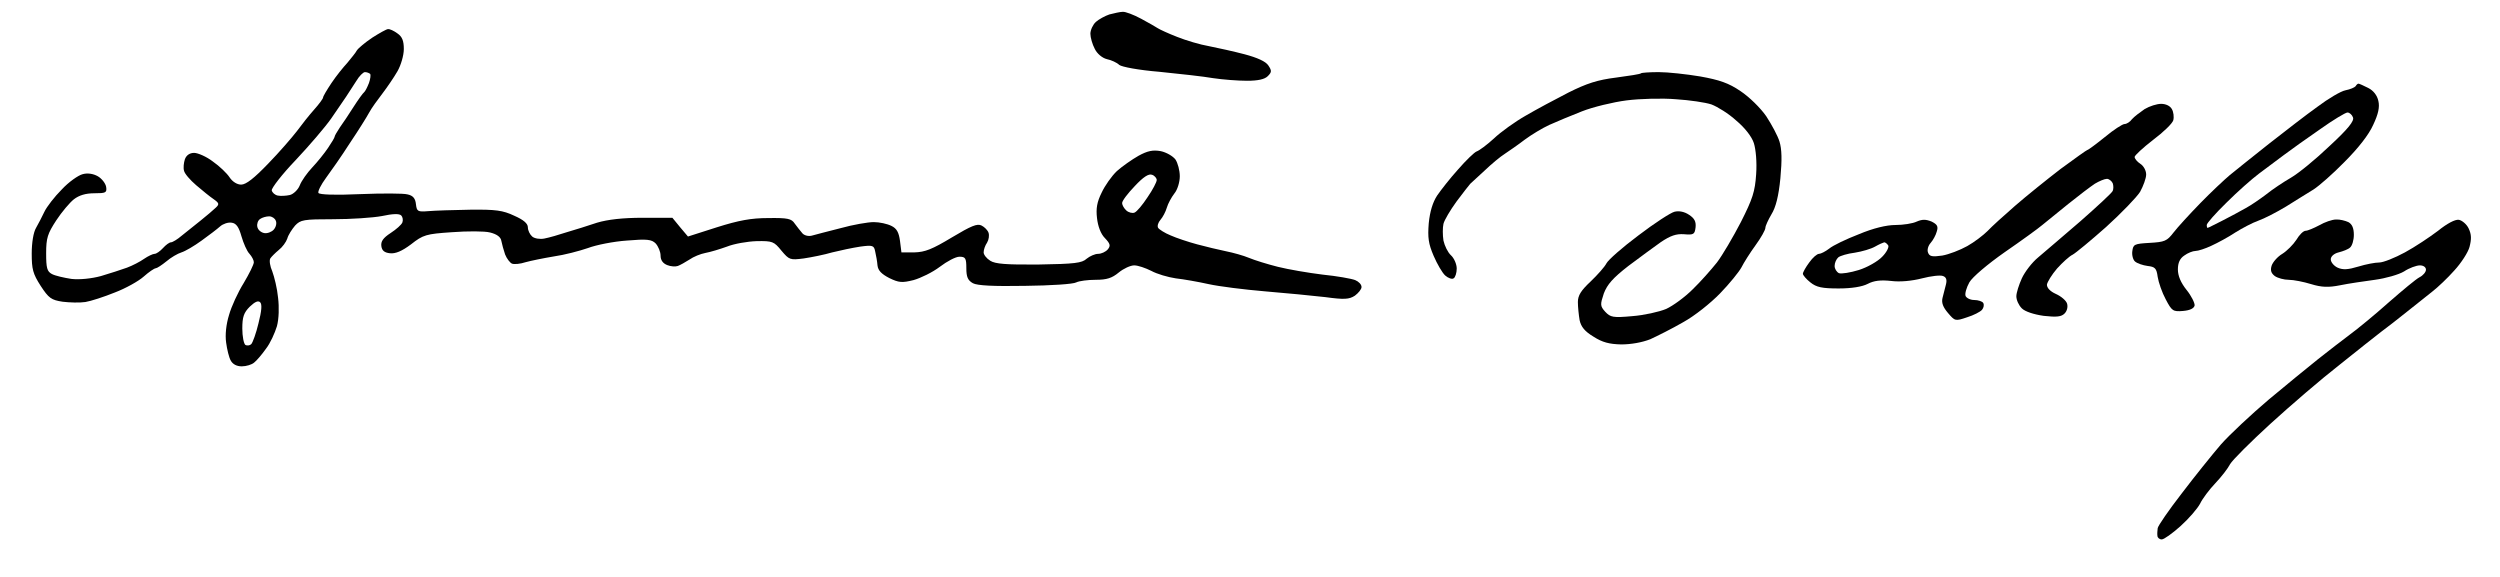
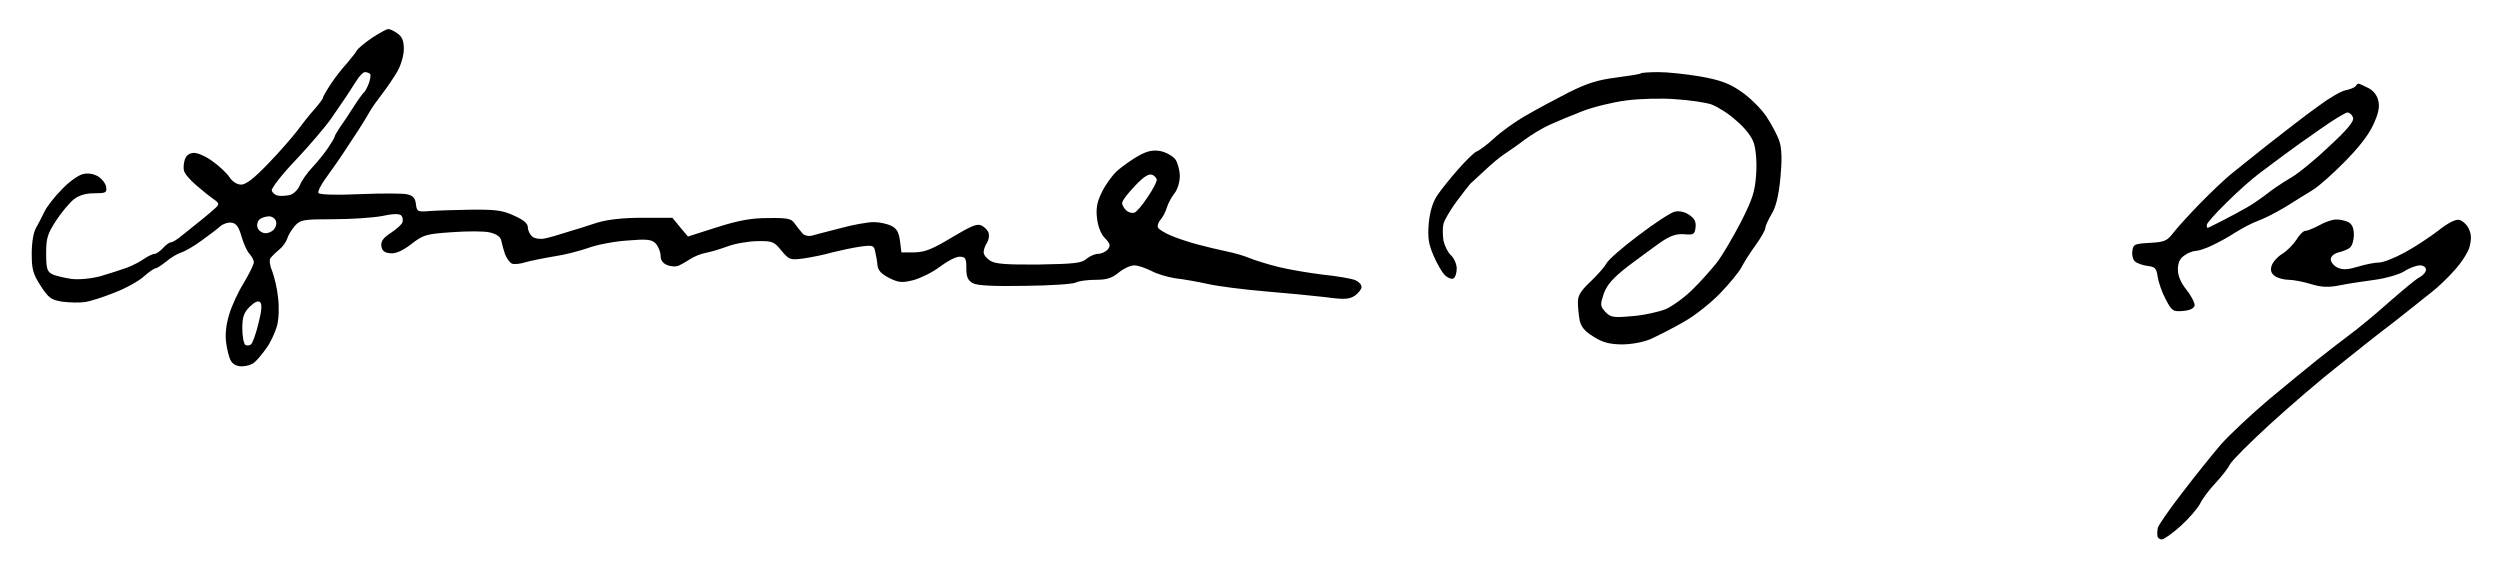
<svg xmlns="http://www.w3.org/2000/svg" version="1.0" width="468pt" height="108pt" viewBox="0 0 468 108" preserveAspectRatio="xMidYMid meet">
  <g transform="translate(0,108) scale(0.054,-0.054)" fill="#000000" stroke="none">
-     <path d="M3846 1950 c-15 -5 -37 -17 -47 -26 -10 -9 -19 -28 -19 -41 0 -13 7 -37 15 -52 8 -17 26 -32 42 -36 15 -3 35 -12 43 -20 9 -7 67 -18 140 -24 69 -7 152 -16 186 -22 33 -5 86 -9 117 -9 38 0 61 5 72 16 14 14 14 19 2 37 -9 14 -38 27 -83 39 -38 10 -93 22 -123 28 -30 5 -80 20 -110 32 -31 12 -61 26 -67 30 -6 4 -32 19 -58 33 -26 14 -55 25 -64 24 -9 0 -30 -5 -46 -9z" />
+     <path d="M3846 1950 z" />
    <path d="M1290 1869 c-24 -16 -48 -36 -53 -44 -4 -8 -20 -27 -33 -43 -14 -15 -39 -46 -55 -70 -16 -24 -29 -46 -29 -50 0 -4 -14 -23 -31 -42 -17 -19 -44 -53 -60 -75 -17 -22 -61 -73 -99 -112 -49 -51 -77 -73 -94 -73 -14 0 -30 10 -40 25 -9 14 -35 39 -58 55 -22 17 -52 30 -65 30 -15 0 -27 -8 -32 -22 -4 -12 -6 -30 -3 -40 2 -10 21 -32 42 -50 21 -18 48 -40 60 -48 20 -14 21 -18 8 -30 -8 -8 -32 -28 -53 -45 -20 -16 -50 -40 -65 -52 -15 -13 -32 -23 -37 -23 -6 0 -18 -9 -28 -20 -10 -11 -23 -20 -29 -20 -6 0 -23 -8 -36 -17 -14 -10 -41 -24 -60 -31 -19 -7 -60 -20 -90 -29 -33 -9 -74 -13 -102 -10 -26 4 -57 11 -68 17 -17 9 -20 21 -20 72 0 53 5 68 35 114 19 29 47 62 61 73 18 14 41 21 71 21 40 0 44 2 41 22 -2 12 -15 29 -29 37 -16 9 -36 12 -53 7 -15 -4 -48 -27 -72 -53 -25 -25 -52 -60 -60 -77 -8 -17 -21 -42 -29 -56 -9 -15 -15 -51 -15 -89 0 -54 4 -70 31 -112 28 -43 37 -49 76 -55 24 -3 60 -4 79 -1 19 3 65 18 102 33 37 14 82 39 100 55 18 16 37 29 42 29 4 0 21 11 37 24 15 13 39 27 52 31 13 4 44 22 70 41 25 18 54 40 64 49 10 9 28 15 40 13 16 -2 25 -15 34 -47 7 -24 19 -52 28 -61 8 -9 15 -22 15 -29 0 -8 -16 -40 -35 -72 -20 -32 -43 -82 -51 -111 -10 -32 -14 -69 -10 -96 3 -23 10 -52 16 -62 7 -13 21 -20 38 -20 16 0 35 6 43 13 8 6 27 28 41 48 15 19 31 55 38 78 7 26 8 66 4 99 -3 32 -13 72 -20 91 -8 18 -11 38 -7 45 4 6 17 19 29 29 13 10 26 28 30 40 3 12 16 32 27 45 19 20 29 22 132 22 61 0 137 5 169 11 37 8 60 9 67 2 5 -5 7 -16 4 -24 -3 -8 -21 -24 -41 -37 -26 -17 -34 -29 -32 -45 2 -16 11 -23 30 -25 19 -2 41 7 73 31 42 33 52 36 142 42 53 4 113 4 132 -1 24 -6 37 -16 39 -29 2 -11 8 -32 13 -47 6 -15 17 -29 24 -32 8 -3 29 -1 47 5 18 5 62 14 98 20 36 5 89 19 118 29 29 11 90 23 135 26 70 6 86 4 100 -10 9 -10 17 -29 17 -42 0 -16 8 -27 23 -33 12 -5 29 -6 37 -3 8 3 26 13 40 22 14 10 39 20 55 23 17 3 50 13 75 22 25 10 71 18 103 19 55 1 60 -1 86 -33 27 -32 30 -33 77 -27 27 4 72 13 99 21 28 7 71 16 97 20 44 6 48 4 52 -17 3 -13 7 -34 8 -48 2 -18 14 -30 41 -44 33 -16 44 -17 84 -7 25 7 66 27 91 46 25 19 55 35 68 35 21 0 24 -5 24 -40 0 -30 5 -42 23 -52 15 -8 70 -11 181 -9 88 1 167 6 177 12 10 5 40 9 68 9 38 0 56 6 79 25 17 14 41 25 54 25 13 0 39 -9 59 -19 20 -11 58 -22 85 -26 27 -3 78 -12 114 -20 36 -8 124 -19 195 -25 72 -6 166 -15 209 -20 66 -9 83 -8 103 5 12 9 23 22 23 30 0 9 -10 19 -22 24 -13 5 -63 14 -113 19 -49 6 -119 18 -155 27 -36 9 -81 23 -100 31 -19 8 -55 18 -80 23 -25 5 -70 16 -100 24 -30 8 -72 22 -92 31 -20 8 -40 21 -43 26 -4 6 0 19 8 28 8 9 18 28 22 42 4 14 16 36 26 49 11 13 19 40 19 60 0 20 -7 46 -15 58 -9 12 -32 25 -51 29 -27 5 -46 1 -77 -16 -23 -13 -57 -37 -75 -53 -18 -17 -42 -51 -53 -75 -16 -32 -20 -55 -16 -88 3 -28 13 -55 27 -69 19 -20 21 -27 10 -40 -7 -8 -22 -15 -33 -15 -11 0 -29 -8 -40 -17 -16 -15 -42 -18 -165 -20 -114 -1 -152 2 -169 13 -13 8 -23 21 -23 29 0 9 5 24 12 34 6 10 8 25 5 34 -3 9 -14 20 -24 25 -15 8 -36 -1 -103 -41 -68 -41 -93 -51 -130 -52 l-45 0 -5 40 c-4 29 -11 43 -30 52 -14 7 -41 13 -61 13 -20 0 -72 -9 -115 -21 -44 -11 -89 -23 -100 -26 -12 -3 -27 1 -33 9 -6 7 -18 22 -26 33 -11 17 -24 20 -92 19 -59 0 -102 -8 -178 -32 l-100 -32 -27 32 -27 33 -103 0 c-69 0 -121 -6 -158 -17 -30 -10 -77 -25 -105 -33 -27 -9 -62 -19 -78 -22 -15 -3 -34 0 -42 7 -8 7 -15 21 -15 32 0 13 -15 26 -47 40 -40 19 -65 22 -153 21 -58 -1 -123 -3 -145 -5 -37 -3 -40 -1 -43 24 -2 20 -10 30 -29 34 -14 4 -88 4 -164 1 -87 -4 -141 -2 -145 4 -3 5 9 29 26 52 17 23 55 77 83 121 29 43 59 91 67 106 8 15 29 44 46 66 16 21 40 56 52 77 12 21 22 55 22 77 0 29 -6 43 -22 54 -12 9 -27 16 -33 15 -5 0 -30 -14 -55 -30z m-7 -125 c3 -3 1 -18 -4 -32 -6 -15 -13 -29 -17 -32 -4 -3 -20 -25 -36 -50 -16 -25 -37 -57 -48 -72 -10 -15 -18 -29 -18 -32 0 -3 -10 -20 -23 -39 -12 -18 -37 -49 -55 -68 -17 -18 -37 -46 -43 -62 -6 -15 -22 -30 -34 -33 -13 -3 -32 -4 -42 -2 -10 2 -19 10 -21 18 -1 8 36 56 83 105 47 50 102 114 123 144 20 29 44 64 52 76 8 12 24 37 35 54 10 17 24 31 30 31 7 0 14 -3 18 -6z m2727 -368 c0 -7 -14 -34 -32 -60 -17 -26 -37 -50 -45 -53 -7 -3 -20 0 -28 7 -8 7 -15 19 -15 26 0 8 20 34 44 59 29 31 48 44 60 39 9 -3 16 -12 16 -18z m-3054 -141 c4 -8 1 -22 -7 -31 -7 -8 -22 -14 -33 -12 -11 2 -22 11 -24 22 -2 10 2 22 10 27 7 5 21 9 31 9 10 0 20 -7 23 -15z m-60 -356 c-8 -34 -20 -67 -25 -72 -5 -5 -14 -6 -20 -3 -6 4 -11 30 -11 57 0 40 5 55 26 76 18 17 29 22 36 15 7 -7 5 -30 -6 -73z" />
    <path d="M5689 1746 c-2 -3 -42 -9 -87 -15 -64 -8 -101 -20 -165 -52 -45 -23 -112 -59 -148 -80 -37 -21 -87 -57 -110 -79 -24 -22 -51 -42 -60 -45 -8 -3 -37 -31 -64 -62 -28 -31 -60 -72 -73 -91 -15 -23 -25 -55 -29 -96 -4 -50 -1 -71 17 -113 12 -28 30 -59 40 -68 10 -9 24 -14 29 -10 6 3 11 19 11 34 0 15 -9 36 -20 46 -11 10 -22 33 -26 51 -3 19 -3 45 0 58 3 13 24 48 45 77 22 30 44 57 48 62 4 4 27 25 50 46 23 22 54 48 70 58 15 10 47 32 69 49 23 17 61 40 85 51 24 11 75 32 113 47 38 15 108 32 155 38 47 6 124 8 171 4 47 -3 102 -11 123 -18 21 -8 60 -32 86 -56 30 -25 54 -56 61 -78 7 -22 11 -66 8 -108 -4 -60 -12 -85 -53 -166 -27 -52 -64 -115 -83 -140 -20 -25 -57 -67 -84 -93 -27 -27 -68 -57 -92 -68 -24 -10 -77 -22 -118 -25 -66 -6 -75 -4 -93 15 -18 20 -18 25 -5 64 12 31 31 53 85 95 39 29 90 67 113 83 33 22 53 29 80 27 34 -3 37 0 40 24 2 20 -4 31 -22 43 -16 11 -35 15 -51 11 -13 -3 -70 -40 -125 -82 -55 -41 -105 -85 -111 -97 -6 -12 -31 -40 -55 -63 -33 -31 -44 -48 -44 -71 0 -17 3 -45 6 -63 5 -23 18 -39 48 -57 31 -20 55 -26 96 -27 35 0 73 7 101 18 24 11 76 37 114 59 40 22 95 66 128 100 33 34 66 75 74 90 8 16 30 51 49 77 19 26 34 53 34 60 0 7 10 28 21 47 15 24 25 63 31 125 6 64 5 101 -3 127 -6 20 -27 59 -46 88 -20 29 -59 67 -89 87 -41 28 -73 39 -140 51 -48 8 -112 15 -144 15 -31 0 -59 -2 -61 -4z" />
    <path d="M8166 1701 c-3 -4 -19 -11 -35 -14 -16 -3 -60 -29 -97 -57 -38 -27 -114 -86 -169 -129 -55 -44 -116 -92 -135 -108 -18 -15 -65 -59 -102 -97 -38 -39 -80 -85 -93 -102 -23 -30 -31 -33 -83 -36 -53 -3 -57 -5 -60 -29 -2 -14 3 -31 10 -36 7 -6 27 -13 43 -15 26 -3 31 -8 35 -38 3 -19 15 -54 28 -78 21 -40 25 -43 60 -40 24 2 38 9 40 19 1 8 -11 33 -28 54 -20 25 -30 49 -30 71 0 23 7 38 22 48 12 9 30 16 39 16 9 0 34 8 55 18 22 10 59 30 83 46 24 15 60 34 80 41 20 7 63 29 96 49 33 21 76 47 95 59 19 12 68 55 108 96 47 47 84 94 99 128 18 38 23 62 18 83 -4 19 -17 36 -35 45 -16 8 -31 15 -34 15 -3 0 -7 -4 -10 -9z m-9 -108 c5 -12 -16 -39 -81 -99 -48 -46 -108 -95 -134 -110 -26 -15 -65 -41 -86 -58 -21 -16 -53 -38 -70 -47 -17 -10 -53 -29 -80 -43 -28 -14 -51 -26 -53 -26 -2 0 -3 5 -3 10 0 6 31 41 69 78 37 37 88 82 112 100 24 18 64 48 87 65 24 18 80 58 125 89 45 32 88 58 95 58 7 0 16 -8 19 -17z" />
-     <path d="M7435 1622 c-16 -11 -36 -26 -44 -35 -7 -10 -19 -17 -26 -17 -7 0 -38 -20 -68 -45 -31 -25 -58 -45 -61 -45 -2 0 -44 -30 -93 -66 -48 -37 -119 -94 -158 -128 -38 -33 -81 -72 -95 -87 -14 -14 -45 -38 -70 -52 -25 -14 -64 -29 -87 -33 -35 -5 -44 -3 -49 10 -4 9 0 24 9 34 8 9 18 27 21 39 6 18 2 25 -18 35 -20 8 -32 8 -51 0 -14 -7 -48 -12 -74 -12 -31 0 -77 -11 -127 -32 -44 -17 -90 -39 -103 -50 -13 -10 -29 -18 -35 -18 -7 0 -22 -13 -34 -30 -12 -16 -22 -34 -22 -39 0 -5 12 -19 26 -30 21 -17 41 -21 98 -21 45 0 82 6 101 16 21 11 44 14 81 10 31 -4 72 0 107 9 31 8 64 12 73 8 11 -4 14 -13 10 -29 -3 -13 -9 -35 -12 -47 -4 -17 2 -32 19 -52 24 -28 25 -29 66 -15 23 7 46 19 52 26 6 7 8 18 4 24 -3 5 -17 10 -31 10 -14 0 -27 7 -30 14 -3 8 3 29 13 47 10 18 63 63 123 105 58 40 116 82 130 94 14 11 54 44 90 73 36 29 77 60 92 70 15 9 34 17 42 17 7 0 16 -7 20 -15 3 -8 3 -21 0 -27 -3 -7 -54 -54 -112 -105 -59 -51 -125 -107 -146 -125 -22 -18 -47 -51 -57 -73 -10 -22 -19 -50 -19 -62 0 -13 8 -31 19 -42 11 -11 41 -21 76 -26 45 -5 61 -3 72 8 9 9 12 23 9 34 -3 11 -21 26 -39 34 -20 9 -31 21 -31 32 1 9 17 35 35 56 19 21 43 43 54 48 11 6 63 49 116 96 53 48 106 103 118 122 11 20 21 47 21 60 0 14 -9 30 -20 37 -11 7 -20 18 -20 24 0 5 29 32 64 59 36 27 67 57 70 68 3 11 1 29 -5 39 -6 11 -21 18 -37 18 -15 0 -40 -8 -57 -18z m-889 -473 c3 -6 -6 -24 -21 -39 -15 -16 -52 -37 -81 -46 -29 -9 -60 -14 -69 -11 -8 4 -15 15 -15 25 0 11 6 24 13 30 6 5 32 13 57 16 25 4 56 13 70 21 14 8 28 14 32 15 4 0 10 -5 14 -11z" />
    <path d="M8040 1219 c-19 -10 -40 -19 -47 -19 -8 0 -22 -14 -32 -31 -11 -17 -33 -39 -49 -49 -17 -10 -33 -29 -37 -41 -5 -16 -2 -26 11 -36 10 -7 32 -13 48 -13 17 0 52 -7 78 -15 36 -11 60 -12 100 -4 29 6 84 14 121 19 37 5 83 18 101 29 18 12 43 21 55 21 12 0 21 -6 21 -15 0 -8 -10 -20 -22 -26 -12 -6 -60 -46 -108 -88 -47 -42 -108 -92 -134 -111 -25 -19 -75 -57 -110 -85 -34 -27 -112 -91 -172 -141 -60 -51 -134 -120 -165 -155 -30 -35 -92 -112 -136 -170 -45 -58 -82 -112 -83 -120 -1 -8 -2 -20 -1 -26 0 -7 7 -13 15 -13 8 0 37 21 65 46 29 26 59 61 68 78 8 17 32 49 53 71 21 22 44 52 51 66 8 14 71 77 140 140 69 63 176 155 239 204 62 50 127 101 145 115 19 14 59 45 90 70 31 25 71 56 88 70 18 14 52 46 75 72 24 26 48 63 53 82 7 27 7 43 -3 64 -7 15 -23 28 -34 30 -13 2 -41 -13 -72 -38 -29 -22 -80 -56 -115 -75 -35 -19 -75 -35 -89 -35 -14 0 -46 -6 -72 -14 -36 -11 -54 -12 -72 -4 -13 6 -24 19 -24 29 0 10 11 20 27 24 16 4 34 11 40 17 7 6 13 25 13 44 0 23 -6 37 -19 44 -11 5 -30 10 -43 9 -13 0 -39 -9 -58 -20z" />
  </g>
</svg>